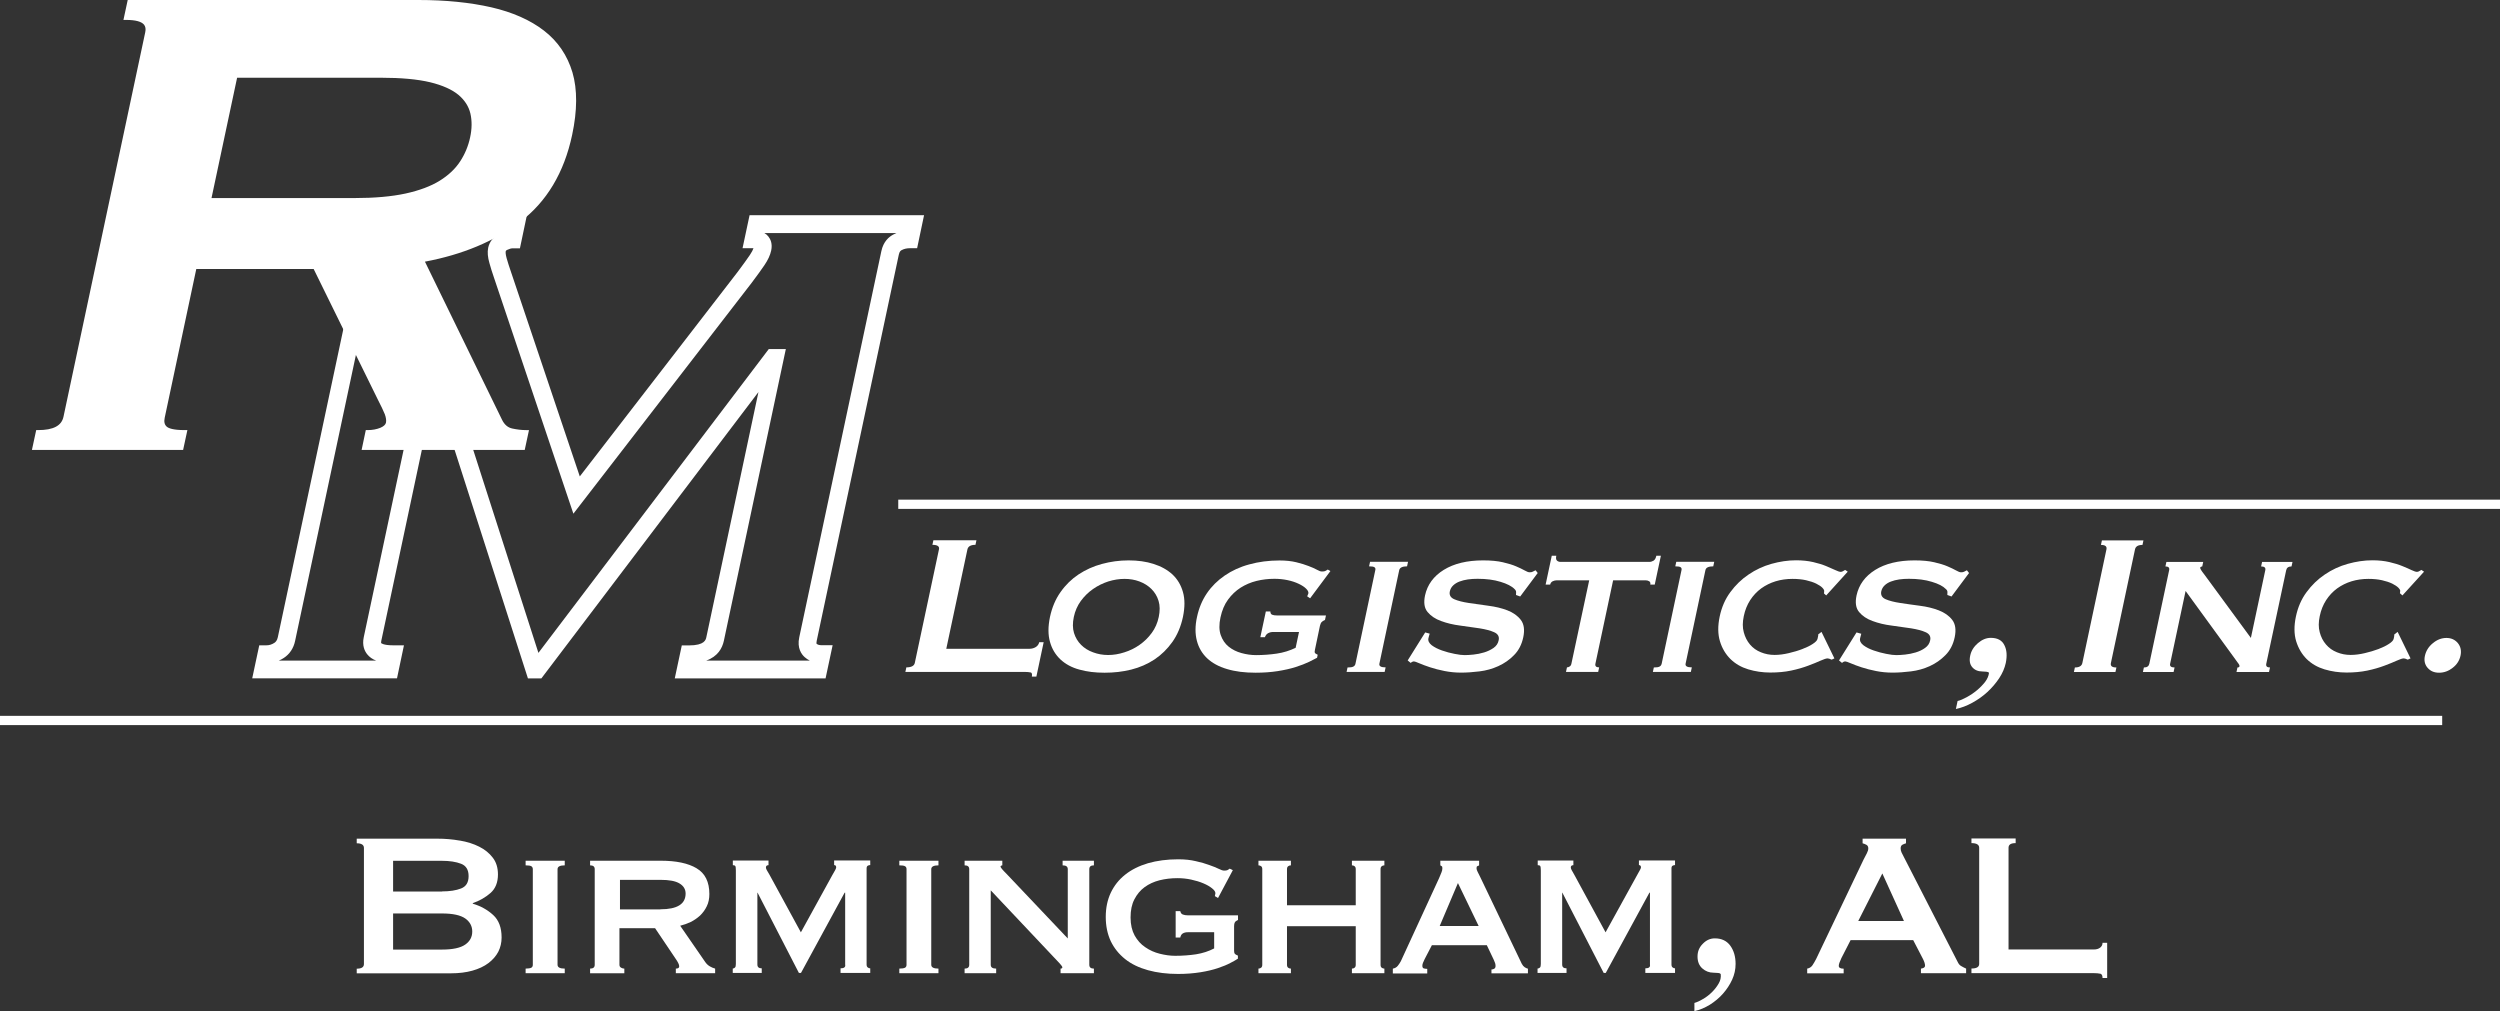
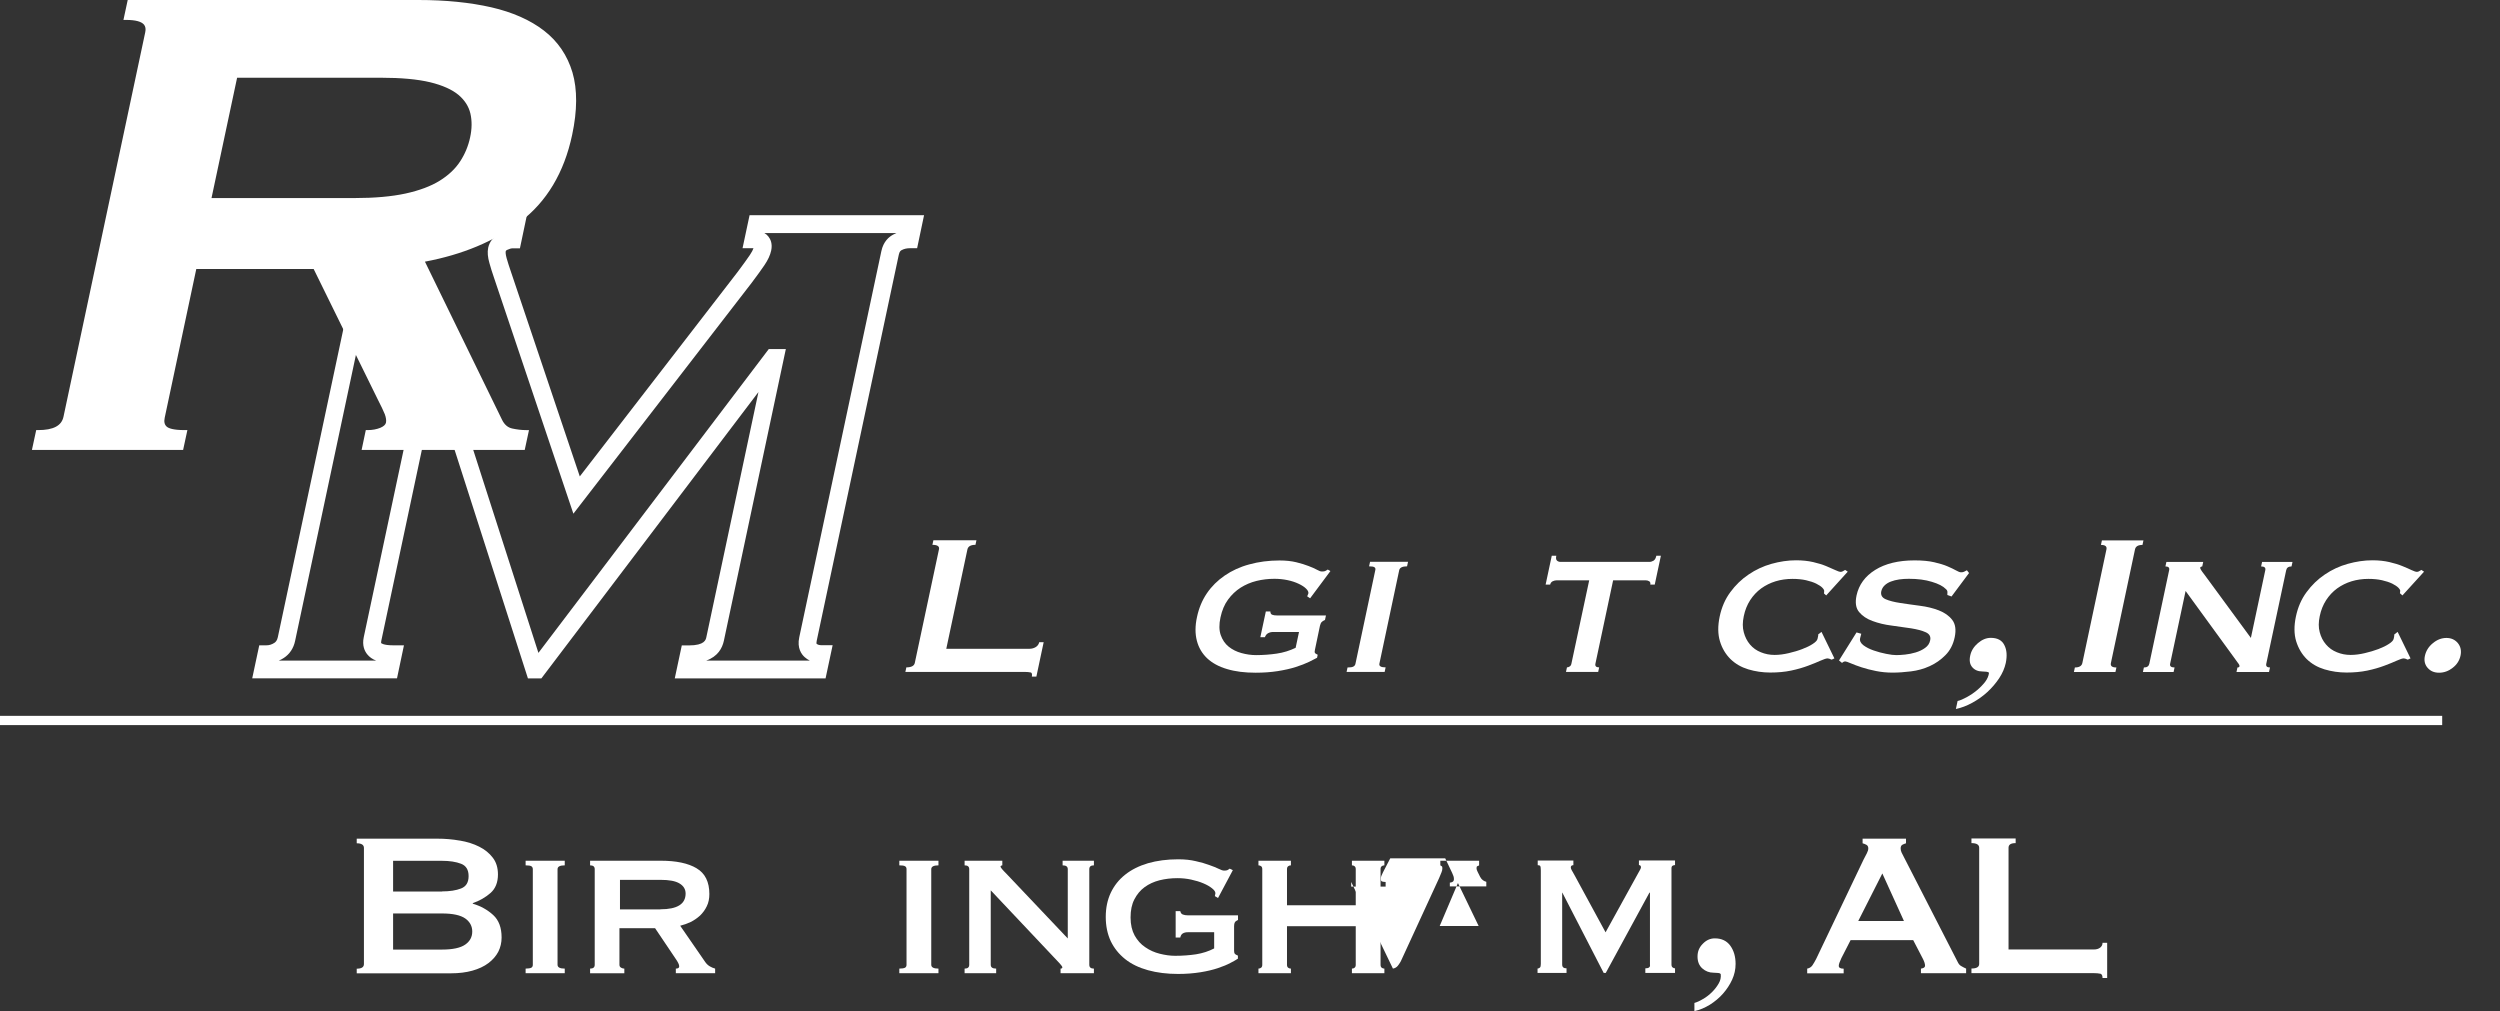
<svg xmlns="http://www.w3.org/2000/svg" id="Layer_2" data-name="Layer 2" viewBox="0 0 281.1 113.68">
  <rect x="0" y="0" width="281.1" height="113.68" fill="#333333" stroke="none" />
  <defs>
    <style>
      .cls-1 {
        fill: #fff;
      }
    </style>
  </defs>
  <g id="Layer_1-2" data-name="Layer 1">
    <g>
      <path class="cls-1" d="M92.83,76.28h-16.96l.79-3.71h.81c1.76,0,1.89-.64,1.95-.92l5.86-27.57-24.41,32.2h-1.51l-10.46-32.6-6.03,28.38c-.03.16-.02.23-.01.25,0,0,.23.25,1.33.25h1.23l-.78,3.71h-16.28l.79-3.71h.81c.31,0,.6-.09.88-.27.13-.08.32-.25.4-.65l9.23-43.41c.02-.09.02-.15.03-.19-.16-.08-.37-.12-.63-.12h-1.23l.79-3.71h19.81l-.78,3.71h-.81c-.16,0-.38.06-.63.18-.14.07-.15.13-.16.17-.01.06-.03.28.1.75.14.5.31,1.02.5,1.57l7.73,22.98,17.74-22.98c.6-.8,1.06-1.44,1.38-1.91.23-.34.35-.59.41-.77h-1.23l.79-3.71h19.62l-.78,3.71h-.81c-.35,0-.66.07-.94.22-.07.04-.23.12-.31.51l-9.23,43.41c-.04.21-.03.31-.02.33.08.07.23.17.58.17h1.23l-.79,3.71ZM79.39,74.28h11.67c-.21-.1-.4-.23-.58-.39-.35-.31-.88-1.01-.61-2.24l9.23-43.41c.23-1.09.86-1.62,1.35-1.87.11-.06.23-.11.34-.16h-14.84c.18.1.33.23.45.39.23.29.48.8.31,1.58-.11.51-.36,1.05-.76,1.64-.33.49-.81,1.15-1.44,1.99l-20.04,25.95-8.92-26.52c-.2-.58-.38-1.14-.52-1.66-.19-.66-.24-1.23-.14-1.72.15-.69.58-1.22,1.23-1.55.08-.04.15-.07.23-.1h-15.07c.14.06.27.14.39.22.39.26,1.02.9.74,2.23l-9.23,43.41c-.17.82-.62,1.49-1.27,1.91-.18.12-.37.22-.57.3h10.96c-.43-.16-.76-.4-1.01-.71-.29-.36-.59-.98-.39-1.92l6.91-32.49h1.73l11,34.25,25.9-34.16h1.92l-6.97,32.81c-.18.82-.68,1.76-1.99,2.22ZM40.56,28.09s0,0,0,0c0,0,0,0,0,0Z" />
      <g>
        <path class="cls-1" d="M47.06.26c3.04,0,5.74.27,8.1.81,2.36.54,4.3,1.4,5.82,2.57,1.52,1.18,2.56,2.7,3.12,4.57.55,1.87.54,4.18-.04,6.91-.89,4.19-2.81,7.4-5.75,9.62-2.94,2.23-6.59,3.72-10.93,4.48l8.81,18.07c.31.63.75,1.01,1.33,1.14.57.13,1.11.19,1.62.19l-.37,1.71h-17.77l.36-1.71c.57,0,1.08-.09,1.53-.28.45-.19.71-.45.78-.76.07-.32.02-.68-.15-1.09-.17-.41-.43-.97-.79-1.66l-7.29-14.83h-13.58l-3.6,16.92c-.12.57,0,1,.34,1.28.35.29,1.07.43,2.15.43l-.36,1.71H3.91l.37-1.71c1.84,0,2.88-.57,3.12-1.71L16.58,3.69c.24-1.14-.55-1.71-2.39-1.71l.37-1.72h32.51M39.85,22.53c2.28,0,4.21-.17,5.8-.52,1.59-.35,2.9-.84,3.92-1.47,1.02-.63,1.81-1.38,2.37-2.24.56-.86.95-1.79,1.17-2.8.22-1.01.22-1.95.03-2.8-.2-.86-.67-1.6-1.42-2.23-.75-.63-1.85-1.12-3.29-1.47-1.44-.35-3.3-.52-5.58-.52h-16.4l-2.99,14.06h16.41Z" />
        <path class="cls-1" d="M58.97,50.59h-18.31l.47-2.23h.21c.53,0,1.01-.09,1.43-.26.37-.16.58-.35.63-.58.05-.26,0-.58-.13-.94-.17-.41-.43-.97-.78-1.64l-7.22-14.69h-13.2l-3.55,16.72c-.1.47-.02.8.25,1.02.21.17.72.37,1.98.37h.32l-.48,2.23H3.59l.48-2.23h.21c1.72,0,2.65-.49,2.86-1.51L16.33,3.63c.08-.37.03-.64-.13-.85-.29-.36-.98-.54-2-.54h-.32l.48-2.24h32.72c3.04,0,5.78.28,8.16.82,2.39.55,4.38,1.43,5.92,2.62,1.56,1.2,2.64,2.79,3.21,4.71.56,1.91.55,4.28-.04,7.03-.9,4.24-2.87,7.52-5.85,9.77-2.89,2.18-6.48,3.68-10.7,4.47l8.66,17.76c.27.56.65.89,1.15,1,.55.12,1.08.18,1.57.18h.32l-.48,2.23ZM41.31,50.07h17.24l.26-1.2c-.43-.02-.89-.08-1.36-.19-.66-.15-1.16-.58-1.5-1.28l-8.96-18.38.34-.06c4.28-.75,7.92-2.24,10.82-4.43,2.88-2.17,4.78-5.36,5.66-9.47.57-2.67.58-4.95.05-6.78-.54-1.81-1.55-3.31-3.03-4.44-1.48-1.14-3.41-1.99-5.72-2.52-2.34-.53-5.04-.81-8.04-.81H14.77l-.26,1.2c1.04.04,1.72.28,2.09.73.27.33.35.77.24,1.29L7.65,46.96c-.26,1.23-1.32,1.87-3.16,1.92l-.26,1.2h15.95l.26-1.2c-.97-.03-1.63-.19-1.99-.48-.43-.35-.58-.87-.43-1.54l3.64-17.13h13.95l7.36,14.98c.35.69.62,1.25.79,1.68.18.46.24.88.16,1.24-.09.41-.4.72-.93.95-.42.18-.9.28-1.42.3l-.25,1.2ZM39.85,22.79h-16.73l3.1-14.58h16.61c2.28,0,4.18.18,5.64.53,1.47.36,2.62.87,3.4,1.53.79.67,1.3,1.46,1.51,2.37.2.9.19,1.88-.03,2.92-.22,1.04-.63,2.02-1.2,2.89-.58.89-1.41,1.67-2.45,2.31-1.04.65-2.39,1.15-4,1.5-1.6.35-3.56.53-5.85.53ZM23.77,22.27h16.09c2.25,0,4.18-.17,5.74-.51,1.55-.34,2.84-.82,3.84-1.44.98-.61,1.75-1.33,2.29-2.16.54-.82.92-1.73,1.13-2.71.21-.96.22-1.87.03-2.69-.19-.8-.64-1.5-1.34-2.09-.72-.6-1.79-1.08-3.18-1.42-1.42-.34-3.28-.51-5.52-.51h-16.19l-2.88,13.54Z" />
      </g>
      <g>
        <path class="cls-1" d="M115.88,75.61c-.17-.04-.4-.06-.68-.06h-13.4l.11-.51c.56,0,.88-.17.95-.5l2.72-12.78c.07-.33-.18-.5-.74-.5l.11-.51h4.84l-.11.51c-.52,0-.82.17-.9.5l-2.38,11.19h9.34c.28,0,.52-.07.73-.2.2-.13.33-.31.38-.54h.5l-.82,3.87h-.51c.06-.29,0-.45-.16-.49Z" />
-         <path class="cls-1" d="M129.7,63.41c.85.26,1.56.66,2.13,1.18.56.53.96,1.19,1.18,1.98.23.8.22,1.73,0,2.8-.23,1.07-.62,2-1.18,2.8-.57.8-1.24,1.46-2.02,1.98-.79.52-1.66.9-2.62,1.14-.96.24-1.95.35-2.99.35s-1.98-.11-2.83-.35c-.86-.23-1.57-.62-2.13-1.14-.56-.53-.96-1.18-1.18-1.98-.23-.8-.22-1.73,0-2.8.23-1.07.62-2,1.19-2.8.56-.8,1.24-1.46,2.02-1.98.79-.52,1.66-.92,2.63-1.18.96-.26,1.96-.4,3-.4s1.97.13,2.82.4M124.61,65.38c-.61.2-1.18.48-1.71.85-.53.37-.98.81-1.37,1.34-.38.52-.65,1.13-.79,1.8-.14.67-.14,1.28.02,1.8.16.52.43.97.8,1.34.37.37.82.65,1.35.84.53.2,1.1.3,1.69.3s1.21-.1,1.82-.3c.61-.19,1.19-.47,1.71-.84.53-.37.98-.81,1.37-1.34.39-.53.65-1.13.79-1.8.14-.67.14-1.28-.02-1.8-.16-.53-.43-.97-.8-1.34-.37-.37-.82-.65-1.35-.85-.53-.2-1.09-.29-1.69-.29s-1.21.1-1.82.29Z" />
        <path class="cls-1" d="M147.27,67.25l-.29-.2c.08-.19.12-.29.13-.31.04-.17-.05-.35-.25-.55-.2-.2-.48-.38-.84-.55-.36-.17-.77-.31-1.25-.41-.47-.1-.97-.15-1.47-.15-.7,0-1.37.08-2.02.24-.65.16-1.25.42-1.79.76-.54.35-1.01.79-1.41,1.34-.4.54-.68,1.21-.85,2-.17.79-.16,1.45.03,1.99.19.54.48.97.89,1.3.41.33.89.57,1.44.72.55.15,1.09.23,1.64.23.8,0,1.58-.06,2.33-.17.75-.11,1.45-.33,2.12-.65l.38-1.78h-2.9c-.21,0-.39.04-.56.13-.17.08-.29.24-.38.46h-.51l.62-2.9h.51c0,.19.06.31.2.37.14.06.31.08.52.08h5.53l-.11.51c-.18.07-.31.16-.39.25-.08.09-.13.24-.18.42l-.56,2.68c-.04.17-.04.29,0,.35.03.06.14.13.31.21l-.07.34c-.19.11-.49.26-.9.46-.41.2-.91.39-1.5.58-.59.19-1.27.34-2.02.46-.76.12-1.59.18-2.49.18-1.22,0-2.29-.13-3.21-.41-.93-.27-1.67-.68-2.25-1.22-.57-.55-.95-1.2-1.15-1.98-.2-.78-.2-1.66.02-2.66.21-.99.58-1.88,1.11-2.66.53-.78,1.2-1.44,2-1.99.8-.55,1.72-.98,2.77-1.26,1.04-.29,2.18-.44,3.39-.44.73,0,1.36.07,1.89.2.54.13.99.27,1.37.42.4.15.72.29.95.42.23.13.41.2.55.2.15,0,.27-.01.35-.04.08-.03.19-.09.32-.18l.3.17-2.28,3.06Z" />
        <path class="cls-1" d="M151.53,75.05c.3,0,.51-.03.64-.1.13-.07.21-.17.24-.33l2.23-10.52c.04-.15,0-.25-.1-.32-.1-.07-.3-.1-.6-.1l.11-.51h4.27l-.11.51c-.52,0-.81.14-.88.42l-2.23,10.52c-.06.28.17.42.7.42l-.11.51h-4.28l.11-.51Z" />
-         <path class="cls-1" d="M160.75,71.26c-.02.08-.04.15-.07.24-.03.08-.05.17-.07.27-.06.28.07.54.37.78.31.23.7.43,1.16.59.46.16.93.29,1.41.38.48.1.86.14,1.14.14s.59-.02.99-.06c.39-.04.79-.12,1.19-.24.4-.12.75-.29,1.07-.51.31-.22.5-.5.57-.86.09-.41-.08-.71-.5-.9-.42-.19-.96-.33-1.64-.44-.67-.1-1.41-.2-2.19-.31-.78-.1-1.5-.27-2.14-.51-.65-.23-1.15-.57-1.52-1.01-.37-.44-.46-1.06-.29-1.87.26-1.2.96-2.16,2.1-2.87,1.15-.71,2.62-1.07,4.43-1.07.88,0,1.62.07,2.22.21.6.14,1.1.29,1.49.46.39.17.72.32.96.46.24.14.43.21.56.21.15,0,.27-.02.35-.07.08-.05.19-.1.32-.16l.24.31-1.97,2.64-.47-.17c0-.11,0-.23.01-.33,0-.12-.06-.23-.18-.34-.31-.32-.84-.59-1.57-.81-.74-.23-1.6-.34-2.58-.34-.37,0-.74.02-1.09.07-.34.05-.66.13-.95.24-.29.11-.52.26-.71.44-.19.18-.31.4-.37.66-.09.41.08.71.5.89.42.18.97.32,1.64.42.67.1,1.41.21,2.19.31.79.1,1.5.27,2.15.52.64.25,1.14.6,1.5,1.07.36.47.45,1.12.28,1.94-.17.82-.52,1.5-1.04,2.02-.51.53-1.11.94-1.77,1.24-.66.3-1.37.5-2.11.59-.74.09-1.43.14-2.07.14s-1.25-.06-1.86-.18c-.6-.12-1.15-.26-1.63-.42-.48-.16-.89-.31-1.21-.45-.32-.14-.53-.21-.6-.21-.13,0-.25.06-.37.17l-.34-.28,1.97-3.15.51.14Z" />
        <path class="cls-1" d="M176.48,74.95c.11-.07.18-.17.21-.33l2-9.37h-3.66c-.15,0-.3.04-.45.11-.15.08-.24.2-.28.37h-.51l.69-3.24h.51c-.06.27-.03.45.08.55.11.09.24.14.39.14h10.01c.15,0,.3-.05.46-.14.15-.1.25-.28.31-.55h.51l-.69,3.24h-.5c.03-.17,0-.29-.12-.37-.12-.07-.25-.11-.4-.11h-3.66l-1.99,9.37c-.06.28.08.42.42.42l-.11.51h-3.62l.11-.51c.09,0,.2-.03.3-.1Z" />
-         <path class="cls-1" d="M185.96,75.05c.3,0,.51-.03.64-.1.13-.07.2-.17.24-.33l2.23-10.52c.03-.15,0-.25-.1-.32-.1-.07-.3-.1-.6-.1l.11-.51h4.27l-.11.51c-.53,0-.82.14-.88.42l-2.23,10.52c-.06.28.17.42.7.42l-.11.51h-4.27l.11-.51Z" />
        <path class="cls-1" d="M205.09,66.72s.01-.07.01-.11c0-.04,0-.08.01-.14.02-.09-.05-.22-.2-.38-.15-.16-.39-.31-.7-.47-.31-.15-.7-.28-1.14-.38-.45-.1-.95-.15-1.52-.15-.67,0-1.31.09-1.9.27-.59.18-1.13.45-1.62.8-.49.36-.9.8-1.24,1.32-.34.53-.58,1.12-.72,1.8-.14.67-.15,1.28,0,1.81.14.53.37.99.7,1.38.33.39.74.68,1.22.87.48.2,1,.3,1.54.3.51,0,1.04-.07,1.59-.2.55-.13,1.07-.28,1.53-.46.47-.18.87-.37,1.18-.58.31-.2.49-.39.53-.56l.05-.23c.03-.11.04-.21.03-.28l.37-.28,1.45,2.98-.31.14c-.21-.09-.35-.14-.45-.14-.15,0-.41.08-.79.25-.37.17-.84.36-1.4.57-.56.21-1.2.4-1.92.55-.71.15-1.49.22-2.34.22s-1.69-.12-2.48-.36c-.79-.24-1.46-.63-2-1.16-.54-.54-.94-1.2-1.18-2-.24-.79-.25-1.72-.03-2.77.22-1.05.62-1.97,1.2-2.75.58-.79,1.26-1.45,2.05-1.98.79-.54,1.65-.94,2.57-1.2.93-.26,1.85-.4,2.77-.4.71,0,1.35.07,1.92.2.56.13,1.05.28,1.46.45.41.17.76.32,1.03.45.27.13.48.2.61.2.09,0,.18-.03.26-.08.08-.05.16-.1.24-.14l.29.2-2.42,2.67-.26-.23Z" />
        <path class="cls-1" d="M209.28,71.26c-.02.08-.04.15-.06.24-.03.08-.05.17-.07.27-.06.28.06.54.37.78.31.23.69.43,1.16.59.46.16.94.29,1.41.38.48.1.86.14,1.14.14.26,0,.59-.02.98-.06.39-.04.79-.12,1.19-.24.4-.12.76-.29,1.06-.51.31-.22.5-.5.57-.86.09-.41-.08-.71-.5-.9-.42-.19-.97-.33-1.64-.44-.68-.1-1.4-.2-2.19-.31-.79-.1-1.5-.27-2.14-.51-.65-.23-1.15-.57-1.52-1.01-.37-.44-.46-1.06-.29-1.87.26-1.2.96-2.16,2.1-2.87,1.14-.71,2.62-1.07,4.42-1.07.88,0,1.62.07,2.22.21.6.14,1.1.29,1.49.46.4.17.71.32.96.46.24.14.43.21.56.21.15,0,.27-.02.35-.07.09-.05.19-.1.31-.16l.24.31-1.97,2.64-.47-.17c0-.11,0-.23.01-.33,0-.12-.05-.23-.18-.34-.31-.32-.83-.59-1.57-.81-.74-.23-1.6-.34-2.58-.34-.38,0-.73.02-1.08.07-.35.05-.67.13-.95.24-.29.11-.53.26-.71.44-.19.18-.31.4-.37.66-.08.41.08.71.5.89.42.18.97.32,1.64.42.67.1,1.4.21,2.19.31.79.1,1.5.27,2.14.52.64.25,1.15.6,1.51,1.07.36.47.45,1.12.28,1.94-.17.82-.52,1.5-1.04,2.02-.52.53-1.11.94-1.77,1.24-.66.3-1.37.5-2.11.59-.74.09-1.43.14-2.07.14s-1.26-.06-1.86-.18c-.6-.12-1.15-.26-1.63-.42-.48-.16-.89-.31-1.21-.45-.33-.14-.53-.21-.61-.21-.13,0-.26.06-.37.17l-.34-.28,1.97-3.15.5.14Z" />
        <path class="cls-1" d="M221.15,78.38c.4-.21.78-.47,1.13-.76.35-.29.66-.61.92-.94.26-.34.4-.68.44-1.01-.02-.08-.12-.12-.28-.14-.16-.02-.32-.03-.47-.03-.47,0-.85-.16-1.12-.47-.28-.31-.36-.75-.24-1.31.11-.54.41-1.02.87-1.41.47-.4.95-.59,1.44-.59.75,0,1.26.27,1.53.82.28.54.32,1.21.16,2-.13.6-.38,1.17-.75,1.73-.37.55-.81,1.07-1.32,1.54-.51.47-1.08.87-1.7,1.21-.62.34-1.23.57-1.84.7l.19-.9c.3-.07.65-.22,1.05-.44Z" />
        <path class="cls-1" d="M233.3,75.05c.49,0,.77-.17.84-.5l2.71-12.78c.07-.33-.13-.5-.62-.5l.11-.51h4.67l-.11.51c-.49,0-.77.17-.84.5l-2.71,12.78c-.07.34.13.5.62.5l-.11.51h-4.67l.11-.51Z" />
        <path class="cls-1" d="M241.07,75.05c.34,0,.54-.14.6-.42l2.23-10.52c.06-.28-.08-.42-.42-.42l.11-.51h4.14l-.11.51c-.14.02-.21.07-.23.14-.02.09.13.35.46.76l5.24,7.14,1.62-7.62c.06-.28-.1-.42-.47-.42l.11-.51h3.42l-.11.51c-.34,0-.54.14-.6.42l-2.24,10.52c-.06.28.08.42.42.42l-.11.51h-3.66l.11-.51c.13,0,.21-.04.23-.14.01-.08-.04-.21-.19-.39-.14-.19-.29-.41-.47-.65l-5.4-7.42-1.74,8.18c-.06.28.11.42.5.42l-.11.51h-3.45l.11-.51Z" />
        <path class="cls-1" d="M269.85,66.72s.01-.07.01-.11c0-.04,0-.08.02-.14.02-.09-.05-.22-.2-.38-.16-.16-.39-.31-.7-.47-.32-.15-.7-.28-1.15-.38-.45-.1-.95-.15-1.52-.15-.67,0-1.31.09-1.9.27-.59.18-1.13.45-1.62.8-.49.36-.9.8-1.24,1.32-.34.53-.58,1.12-.72,1.8-.14.67-.15,1.28,0,1.81.14.53.37.99.71,1.38.33.39.74.68,1.22.87.48.2,1,.3,1.54.3.51,0,1.04-.07,1.59-.2.55-.13,1.07-.28,1.54-.46.47-.18.86-.37,1.18-.58.31-.2.49-.39.53-.56l.05-.23c.02-.11.03-.21.03-.28l.37-.28,1.45,2.98-.31.14c-.2-.09-.35-.14-.45-.14-.15,0-.41.08-.78.25-.37.17-.84.36-1.4.57-.56.21-1.2.4-1.92.55-.72.15-1.5.22-2.34.22s-1.69-.12-2.48-.36c-.79-.24-1.46-.63-2-1.16-.54-.54-.93-1.2-1.18-2-.24-.79-.25-1.72-.03-2.77.22-1.05.62-1.97,1.2-2.75.58-.79,1.26-1.45,2.05-1.98.79-.54,1.65-.94,2.58-1.2.93-.26,1.85-.4,2.77-.4.71,0,1.35.07,1.91.2.56.13,1.05.28,1.46.45.42.17.76.32,1.03.45.28.13.48.2.61.2.1,0,.18-.03.26-.08.08-.05.16-.1.24-.14l.3.2-2.43,2.67-.26-.23Z" />
        <path class="cls-1" d="M273.55,72.32c.48-.4.99-.59,1.53-.59s.97.2,1.29.59c.31.39.41.86.29,1.41-.12.54-.41,1-.88,1.36-.47.37-.98.55-1.53.55s-.97-.18-1.29-.55c-.32-.37-.42-.82-.3-1.36.12-.54.41-1.02.89-1.41Z" />
      </g>
-       <rect class="cls-1" x="101" y="56.18" width="180.1" height="1.04" />
      <rect class="cls-1" y="80.49" width="274.6" height="1.04" />
      <g>
        <path class="cls-1" d="M51.69,94.51c.83.14,1.56.37,2.19.69.63.31,1.14.73,1.53,1.24.39.5.58,1.14.58,1.88,0,.9-.28,1.6-.84,2.09-.56.49-1.22.87-1.99,1.14v.06c.91.27,1.67.7,2.3,1.28.63.58.94,1.42.94,2.52,0,.58-.12,1.1-.37,1.6-.25.48-.62.91-1.11,1.28-.49.37-1.09.65-1.8.85-.71.2-1.52.3-2.42.3h-10.59v-.52c.54,0,.81-.17.81-.52v-13.06c0-.34-.27-.52-.81-.52v-.52h9.03c.89,0,1.74.07,2.57.22M49.7,100.23c.86,0,1.58-.11,2.14-.33.57-.22.85-.68.85-1.39s-.28-1.17-.85-1.39c-.57-.22-1.28-.33-2.14-.33h-5.5v3.45h5.5M49.7,106.77c1.21,0,2.08-.19,2.61-.56.53-.37.79-.86.79-1.47s-.27-1.1-.79-1.47c-.53-.37-1.4-.56-2.61-.56h-5.5v4.06h5.5Z" />
        <path class="cls-1" d="M59.1,108.91c.31,0,.52-.04.64-.1.12-.07.17-.18.17-.33v-10.75c0-.15-.06-.27-.17-.33-.11-.07-.33-.1-.64-.1v-.52h4.4v.52c-.54,0-.81.14-.81.43v10.75c0,.29.27.43.81.43v.52h-4.4v-.52Z" />
        <path class="cls-1" d="M78.32,97.63c.96.56,1.44,1.53,1.44,2.89,0,.52-.09.98-.29,1.38-.19.4-.45.75-.76,1.05-.32.29-.67.53-1.05.72-.38.18-.78.32-1.18.42l2.83,4.1c.15.21.33.37.51.47.18.11.38.19.59.25v.52h-4.42v-.52c.25,0,.38-.08.38-.26,0-.19-.14-.48-.43-.89l-2.28-3.39h-4.01v4.11c0,.15.06.26.19.33.12.07.24.1.36.1v.52h-3.85v-.52c.35,0,.52-.14.52-.43v-10.75c0-.29-.17-.43-.52-.43v-.52h7.97c1.71,0,3.05.28,4.01.85M74.26,102.24c1.89,0,2.83-.59,2.83-1.77,0-.48-.23-.86-.68-1.13-.45-.28-1.17-.41-2.15-.41h-4.55v3.32h4.55Z" />
-         <path class="cls-1" d="M82.4,108.91c.1-.02.18-.06.24-.12.07-.06.1-.2.1-.41v-10.52c0-.27-.02-.43-.07-.49-.05-.06-.14-.09-.27-.09v-.52h4.01v.52c-.19,0-.29.09-.29.26,0,.08.03.18.1.3.07.12.17.3.31.53l3.52,6.46,3.54-6.44c.13-.23.24-.42.32-.56.07-.14.11-.24.11-.3,0-.17-.07-.26-.23-.26v-.52h4.06v.52c-.1,0-.19.02-.28.07-.08.05-.13.15-.13.3v10.81c0,.15.04.26.13.33.09.07.18.1.28.1v.52h-3.34v-.52c.4,0,.58-.14.52-.43v-8.08h-.06l-4.91,9.03h-.23l-4.65-9.03h.03-.05v8.08c0,.29.16.43.49.43v.52h-3.26v-.52Z" />
        <path class="cls-1" d="M101.12,108.91c.31,0,.52-.04.64-.1.12-.07.17-.18.17-.33v-10.75c0-.15-.05-.27-.17-.33-.11-.07-.33-.1-.64-.1v-.52h4.4v.52c-.54,0-.81.14-.81.43v10.75c0,.29.27.43.81.43v.52h-4.4v-.52Z" />
        <path class="cls-1" d="M108.46,108.91c.35,0,.52-.14.52-.43v-10.75c0-.29-.17-.43-.52-.43v-.52h4.24v.52c-.13.02-.2.07-.2.14,0,.09.21.36.64.78l6.92,7.3v-7.79c0-.29-.19-.43-.58-.43v-.52h3.52v.52c-.35,0-.52.14-.52.43v10.75c0,.29.17.43.52.43v.52h-3.75v-.52c.13,0,.2-.05.2-.14,0-.08-.09-.21-.27-.41-.18-.19-.39-.41-.62-.66l-7.16-7.59v8.37c0,.29.2.43.61.43v.52h-3.55v-.52Z" />
        <path class="cls-1" d="M136.94,100.96l-.34-.2c.04-.19.06-.3.06-.32,0-.18-.13-.36-.38-.56-.25-.2-.57-.39-.98-.56-.4-.17-.86-.31-1.37-.42-.51-.11-1.02-.16-1.54-.16-.71,0-1.38.08-2.02.24-.63.16-1.19.42-1.67.77-.48.35-.86.81-1.15,1.37-.29.55-.43,1.23-.43,2.04s.16,1.48.46,2.03c.31.55.7.99,1.2,1.32.49.34,1.03.58,1.63.73.6.15,1.17.23,1.73.23.83,0,1.61-.06,2.35-.17.74-.12,1.42-.34,2.03-.66v-1.82h-2.97c-.21,0-.39.04-.55.13-.15.09-.25.25-.29.47h-.52v-2.97h.52c.04.19.13.32.29.38.16.06.34.09.55.09h5.65v.52c-.17.08-.29.16-.35.26-.06.1-.09.24-.09.44v2.73c0,.17.02.29.07.36.05.07.17.14.36.22v.34c-.17.12-.45.28-.82.47-.37.2-.84.4-1.41.59-.57.19-1.23.35-1.98.47-.75.12-1.59.19-2.51.19-1.25,0-2.38-.14-3.39-.42-1.01-.28-1.87-.69-2.57-1.25-.7-.56-1.24-1.23-1.62-2.02-.37-.8-.56-1.7-.56-2.72s.19-1.92.56-2.71c.38-.8.91-1.48,1.62-2.04.7-.56,1.56-.99,2.57-1.29,1.01-.29,2.14-.44,3.39-.44.75,0,1.41.07,1.99.21.58.13,1.08.27,1.5.43.44.15.8.3,1.07.43.27.14.47.2.6.2.15,0,.27-.01.35-.04.07-.03.17-.09.29-.18l.35.17-1.67,3.14Z" />
        <path class="cls-1" d="M144.71,108.48c0,.15.04.26.13.33.09.07.19.1.31.1v.52h-3.65v-.52c.12,0,.22-.04.3-.1.09-.07.13-.18.13-.33v-10.75c0-.15-.04-.27-.13-.33-.09-.07-.19-.1-.3-.1v-.52h3.65v.52c-.12,0-.22.03-.31.1-.09.07-.13.18-.13.33v4.06h7.73v-4.06c0-.15-.04-.27-.13-.33-.08-.07-.18-.1-.3-.1v-.52h3.65v.52c-.12,0-.22.03-.3.1-.09.07-.13.18-.13.33v10.75c0,.15.04.26.13.33.09.07.19.1.3.1v.52h-3.65v-.52c.12,0,.22-.03.3-.1.09-.07.13-.18.13-.33v-4.34h-7.73v4.34Z" />
-         <path class="cls-1" d="M156.62,108.91c.23-.04.42-.15.56-.33.14-.18.25-.35.33-.5l4.3-9.34c.12-.27.2-.49.27-.65.07-.16.1-.32.1-.47,0-.12-.02-.19-.07-.22-.05-.03-.1-.06-.16-.1v-.52h4.36v.52c-.06.04-.12.07-.19.09-.07.02-.1.1-.1.23,0,.12.04.25.13.42.09.16.18.35.28.56l4.68,9.77c.1.18.2.3.32.38s.24.14.37.17v.52h-4.1v-.43c.1,0,.2-.03.3-.08.11-.06.16-.17.16-.32,0-.12-.02-.22-.05-.32-.04-.1-.09-.22-.15-.37l-.78-1.64h-6.18l-.81,1.56c-.08.15-.14.29-.19.42-.05.12-.07.23-.07.33,0,.16.05.25.14.29.1.03.23.06.41.06v.52h-3.87v-.52M166.26,104.12l-2.33-4.83-2.05,4.83h4.38Z" />
+         <path class="cls-1" d="M156.62,108.91c.23-.04.42-.15.56-.33.14-.18.25-.35.33-.5l4.3-9.34c.12-.27.2-.49.27-.65.07-.16.1-.32.1-.47,0-.12-.02-.19-.07-.22-.05-.03-.1-.06-.16-.1v-.52h4.36v.52c-.06.04-.12.07-.19.09-.07.02-.1.1-.1.23,0,.12.04.25.13.42.09.16.18.35.28.56c.1.18.2.3.32.38s.24.14.37.17v.52h-4.1v-.43c.1,0,.2-.03.3-.08.11-.06.16-.17.16-.32,0-.12-.02-.22-.05-.32-.04-.1-.09-.22-.15-.37l-.78-1.64h-6.18l-.81,1.56c-.08.15-.14.29-.19.42-.05.12-.07.23-.07.33,0,.16.05.25.14.29.1.03.23.06.41.06v.52h-3.87v-.52M166.26,104.12l-2.33-4.83-2.05,4.83h4.38Z" />
        <path class="cls-1" d="M172.9,108.91c.1-.02.18-.06.25-.12.07-.06.1-.2.1-.41v-10.52c0-.27-.03-.43-.07-.49-.05-.06-.14-.09-.28-.09v-.52h4.01v.52c-.19,0-.29.09-.29.26,0,.08.04.18.1.3.06.12.17.3.3.53l3.51,6.46,3.55-6.44c.13-.23.24-.42.31-.56.08-.14.12-.24.12-.3,0-.17-.08-.26-.23-.26v-.52h4.06v.52c-.09,0-.18.02-.27.07-.09.05-.13.15-.13.3v10.81c0,.15.04.26.13.33.09.07.18.1.27.1v.52h-3.34v-.52c.4,0,.57-.14.52-.43v-8.08h-.06l-4.91,9.03h-.23l-4.65-9.03h.03-.05v8.08c0,.29.16.43.49.43v.52h-3.26v-.52Z" />
        <path class="cls-1" d="M191.51,112.32c.37-.22.7-.48,1-.78.3-.3.54-.61.74-.96.2-.34.27-.69.23-1.04-.04-.08-.14-.13-.32-.14-.17-.02-.34-.03-.49-.03-.48,0-.9-.16-1.26-.48-.36-.32-.54-.76-.54-1.34s.2-1.04.6-1.44c.39-.4.84-.6,1.34-.6.77,0,1.35.28,1.75.83.4.56.59,1.24.59,2.05,0,.61-.13,1.2-.39,1.77-.26.57-.61,1.09-1.03,1.57-.42.48-.92.89-1.47,1.24-.56.34-1.13.59-1.74.72v-.92c.29-.08.62-.23.98-.45Z" />
        <path class="cls-1" d="M203.2,108.91c.25-.04.45-.17.59-.37.14-.21.28-.45.42-.72l5.34-11.19c.13-.25.25-.47.36-.69.11-.21.16-.39.16-.55,0-.19-.07-.32-.21-.4-.13-.07-.28-.13-.43-.17v-.52h4.88v.52c-.13.04-.27.09-.4.16-.13.07-.2.21-.2.41,0,.16.03.31.1.46.07.15.17.35.31.61l6,11.7c.1.21.22.37.39.46.16.1.35.19.56.29v.52h-5.08v-.52c.08,0,.17-.03.29-.08.12-.06.17-.14.17-.26,0-.19-.08-.44-.23-.74l-1.1-2.12h-7.04l-1.04,2.03c-.19.4-.29.69-.29.86,0,.21.18.32.55.32v.52h-4.1v-.52M214.08,103.56l-2.43-5.35-2.71,5.35h5.14Z" />
        <path class="cls-1" d="M236.13,109.48c-.18-.04-.42-.06-.71-.06h-13.75v-.52c.58,0,.87-.17.87-.52v-13.06c0-.34-.29-.52-.87-.52v-.52h4.97v.52c-.54,0-.8.17-.8.52v11.44h9.58c.29,0,.52-.06.71-.2.18-.14.28-.32.28-.55h.52v3.96h-.52c0-.29-.09-.46-.28-.5Z" />
      </g>
    </g>
  </g>
</svg>